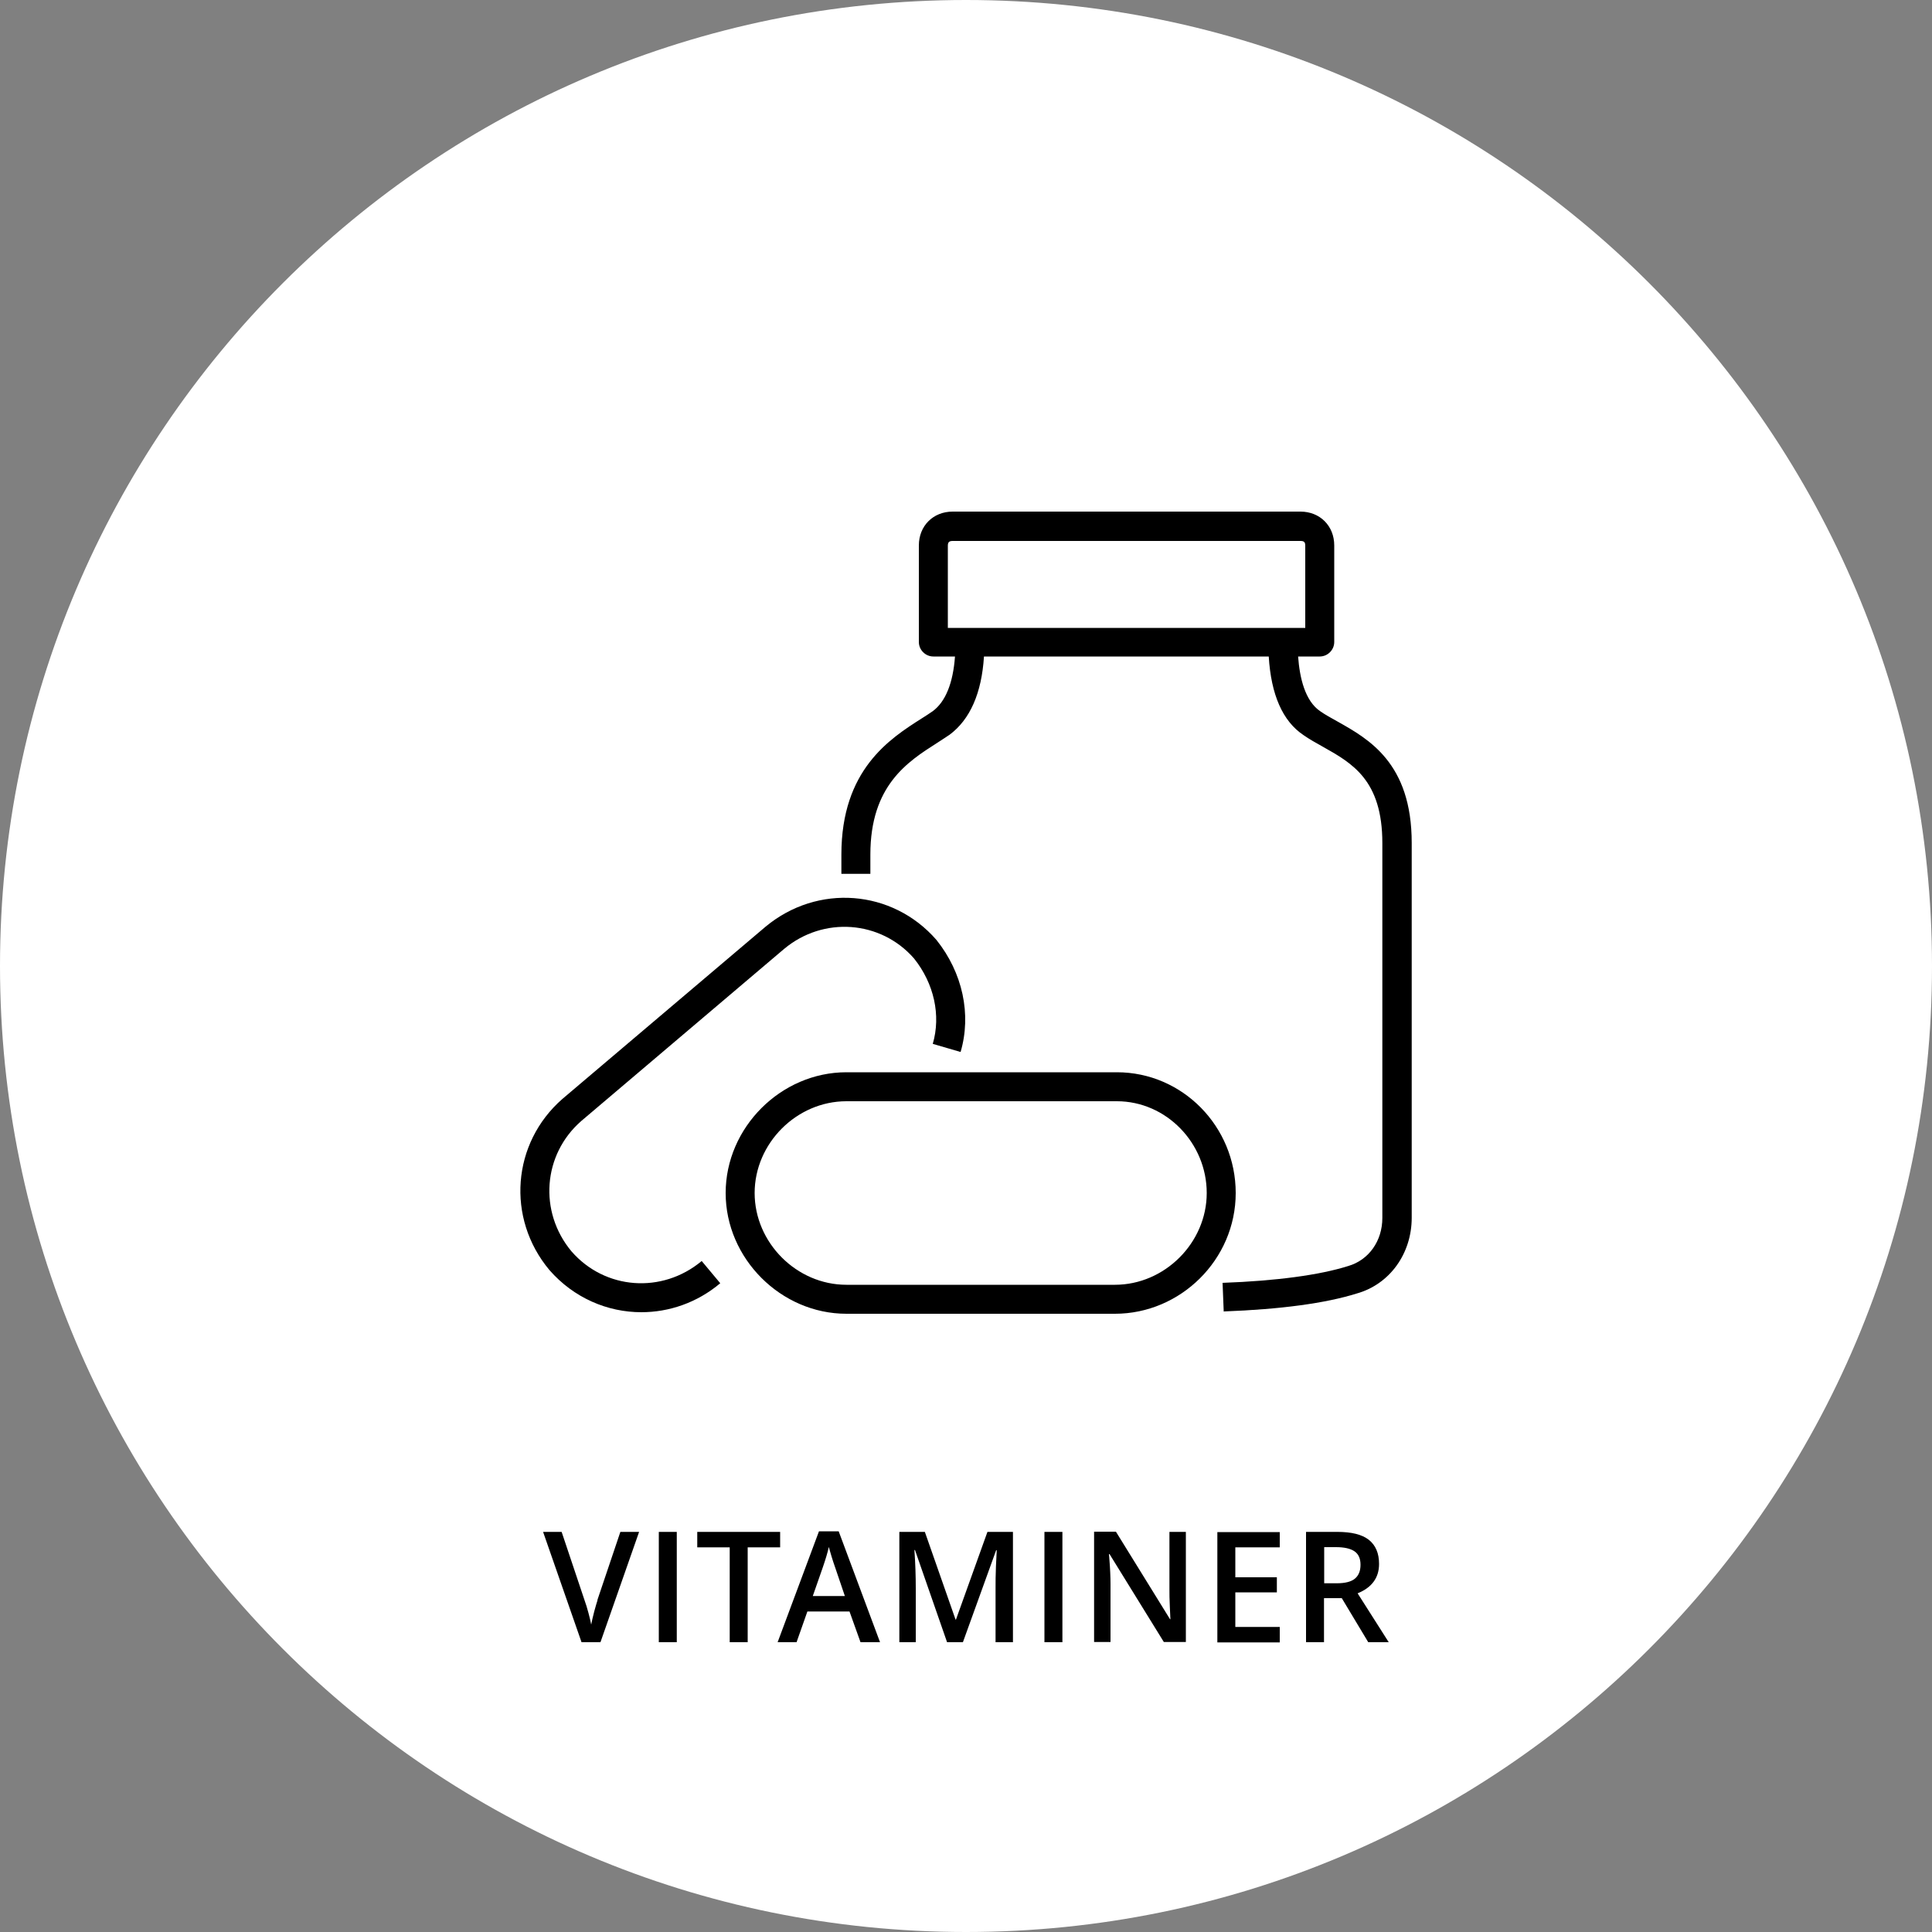
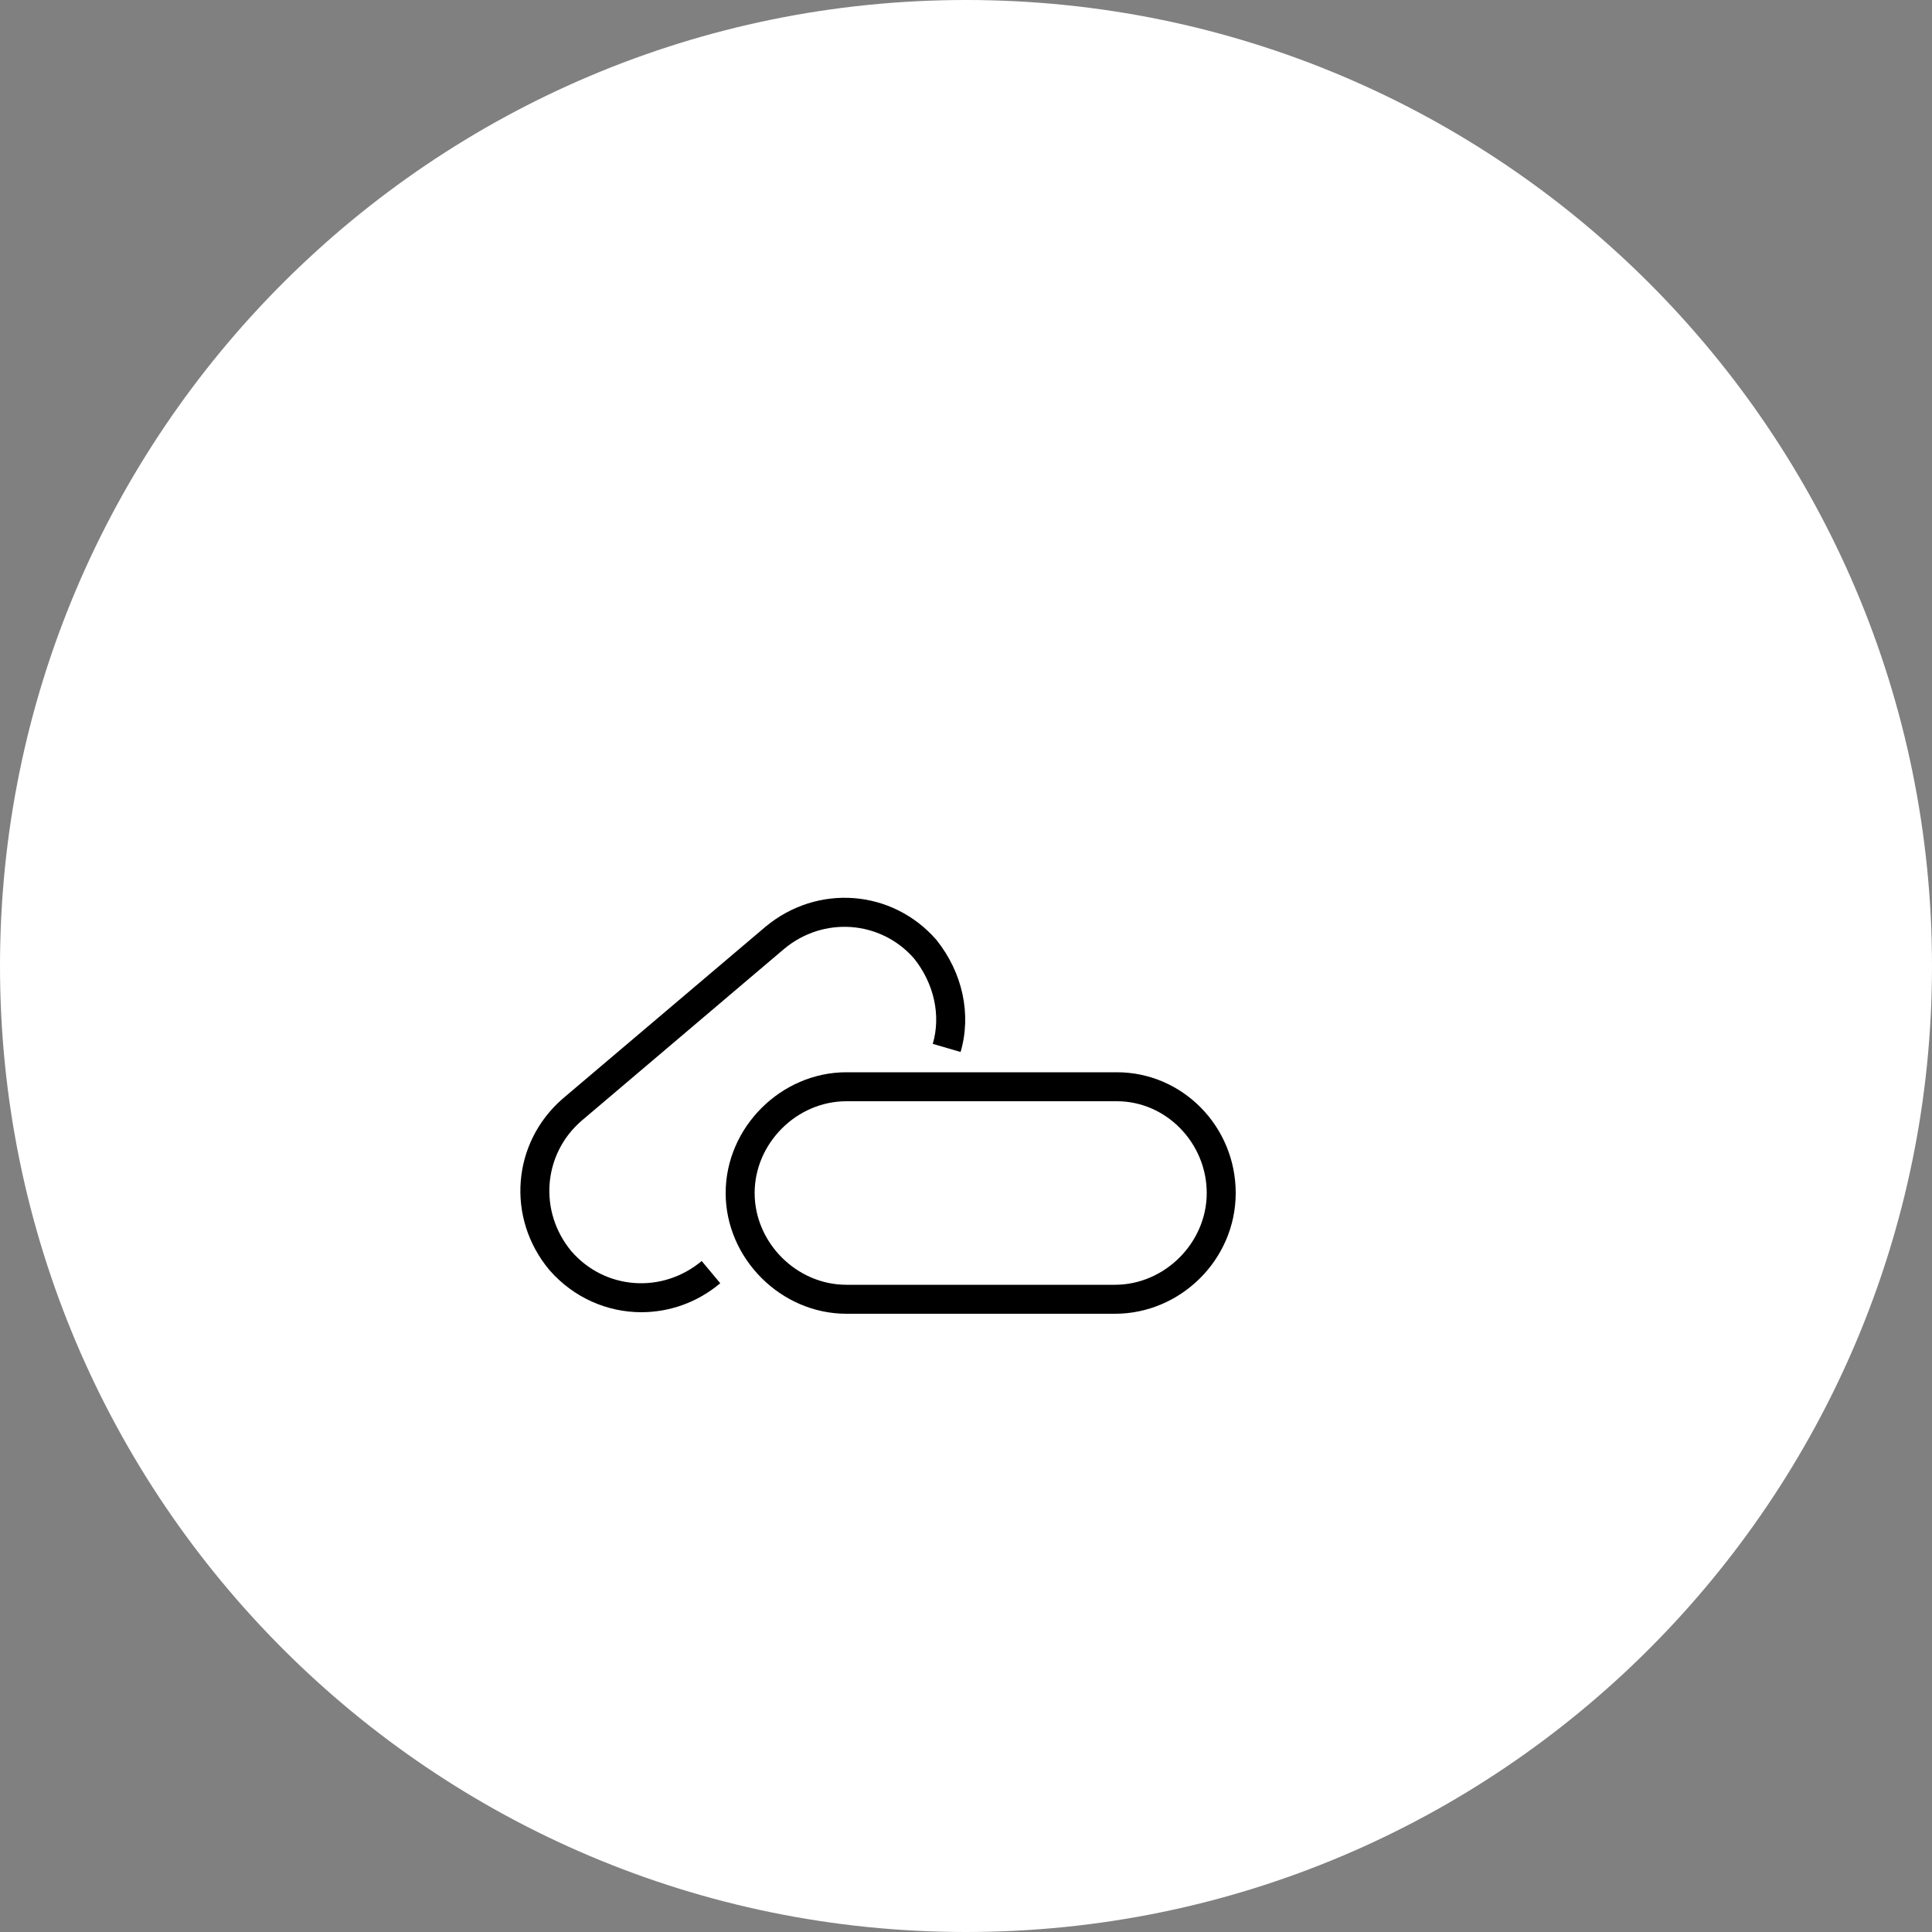
<svg xmlns="http://www.w3.org/2000/svg" id="Lag_1" data-name="Lag 1" viewBox="0 0 100 100">
  <rect x="0" y="0" width="100" height="100" fill="#808080" stroke="none" />
  <defs>
    <style>
      .cls-1 {
        fill: CurrentColor;
      }

      .cls-1, .cls-2, .cls-3 {
        stroke-width: 0px;
      }

      .cls-2 {
        fill: CurrentColor;
      }

      .cls-3 {
        fill: #fff;
      }
    </style>
  </defs>
  <path class="cls-3" d="M50,100c27.61,0,50-22.39,50-50S77.61,0,50,0,0,22.39,0,50s22.39,50,50,50" />
-   <path class="cls-1" d="M69.45,82.72l1.37,2.28h1.06l-1.61-2.53c.74-.3,1.11-.81,1.11-1.52,0-.56-.18-.97-.53-1.25-.36-.28-.9-.41-1.64-.41h-1.61v5.71h.93v-2.28h.92ZM68.53,80.08h.62c.42,0,.74.07.95.21.21.14.32.37.32.7s-.1.56-.29.72c-.19.16-.51.24-.94.24h-.65v-1.87ZM66.24,84.21h-2.3v-1.79h2.15v-.78h-2.15v-1.55h2.3v-.79h-3.23v5.71h3.23v-.79ZM61.38,79.29h-.85v2.99c0,.21,0,.51.02.88.02.38.03.59.03.65h-.02l-2.8-4.53h-1.13v5.71h.85v-2.97c0-.4-.02-.84-.06-1.33l-.02-.25h.03l2.81,4.55h1.14v-5.71ZM54.99,79.29h-.93v5.71h.93v-5.71ZM49.84,85l1.72-4.76h.03c0,.1-.02.37-.04.83s-.02.83-.02,1.11v2.82h.9v-5.71h-1.32l-1.63,4.54h-.02l-1.59-4.54h-1.32v5.71h.85v-2.78c0-.62-.02-1.28-.07-1.99h.03l1.66,4.77h.82ZM42.07,82.61l.52-1.49c.13-.38.24-.73.31-1.05.03.1.07.27.14.49.07.22.12.39.16.49l.53,1.56h-1.66ZM45.55,85l-2.14-5.74h-1.02l-2.14,5.74h.98l.56-1.59h2.18l.57,1.59h.99ZM38.7,80.09h1.68v-.8h-4.29v.8h1.68v4.91h.93v-4.91ZM35.03,79.29h-.93v5.71h.93v-5.71ZM30.93,82.82c-.04.12-.1.32-.17.58-.07.26-.12.49-.16.69-.02-.13-.07-.33-.14-.6-.07-.27-.14-.48-.2-.65l-1.19-3.55h-.96l1.99,5.71h.98l2-5.71h-.97l-1.19,3.53Z" />
  <path class="cls-2" d="M33.2,67.92c-1.76,0-3.5-.74-4.76-2.18-2.25-2.69-1.94-6.58.67-8.86l10.51-8.91c2.69-2.24,6.57-1.94,8.85.68,1.36,1.7,1.82,3.86,1.25,5.8l-1.44-.42c.43-1.47.07-3.12-.97-4.42-1.72-1.97-4.69-2.2-6.73-.49l-10.49,8.9c-1.99,1.73-2.22,4.7-.51,6.75,1.73,1.99,4.69,2.21,6.74.5l.96,1.15c-1.2,1.01-2.65,1.5-4.09,1.5M43.81,57c-2.58,0-4.75,2.18-4.75,4.75s2.17,4.75,4.75,4.75h13.9c2.57,0,4.75-2.17,4.75-4.75s-2.09-4.75-4.65-4.75h-14ZM57.71,68h-13.9c-3.39,0-6.25-2.86-6.25-6.25s2.86-6.25,6.25-6.25h14c3.39,0,6.15,2.8,6.15,6.25s-2.86,6.25-6.25,6.25" />
-   <path class="cls-2" d="M49.06,32.5h18.5v-4.25c0-.19-.06-.25-.25-.25h-18c-.19,0-.25.07-.25.25v4.25ZM63.34,67.9l-.06-1.5c2.76-.1,5.01-.4,6.5-.87,1.07-.31,1.77-1.3,1.77-2.49v-19.4c0-3.27-1.57-4.14-3.08-4.99-.36-.2-.7-.39-1-.6-1.08-.72-1.68-2.09-1.8-4.07h-14.74c-.12,1.9-.72,3.26-1.78,4.05-.22.15-.43.28-.64.42-1.54.98-3.46,2.21-3.46,5.78v1h-1.5v-1c0-4.39,2.5-5.99,4.15-7.04.2-.13.4-.25.58-.38.66-.49,1.05-1.45,1.15-2.83h-1.12c-.41,0-.75-.34-.75-.75v-5c0-1.01.74-1.75,1.75-1.75h18c1.01,0,1.75.74,1.75,1.75v5c0,.41-.34.75-.75.75h-1.12c.08,1.11.36,2.3,1.14,2.83.27.19.57.35.89.53,1.62.91,3.85,2.15,3.85,6.29v19.4c0,1.86-1.14,3.44-2.84,3.92-1.63.51-3.95.82-6.88.93" />
</svg>